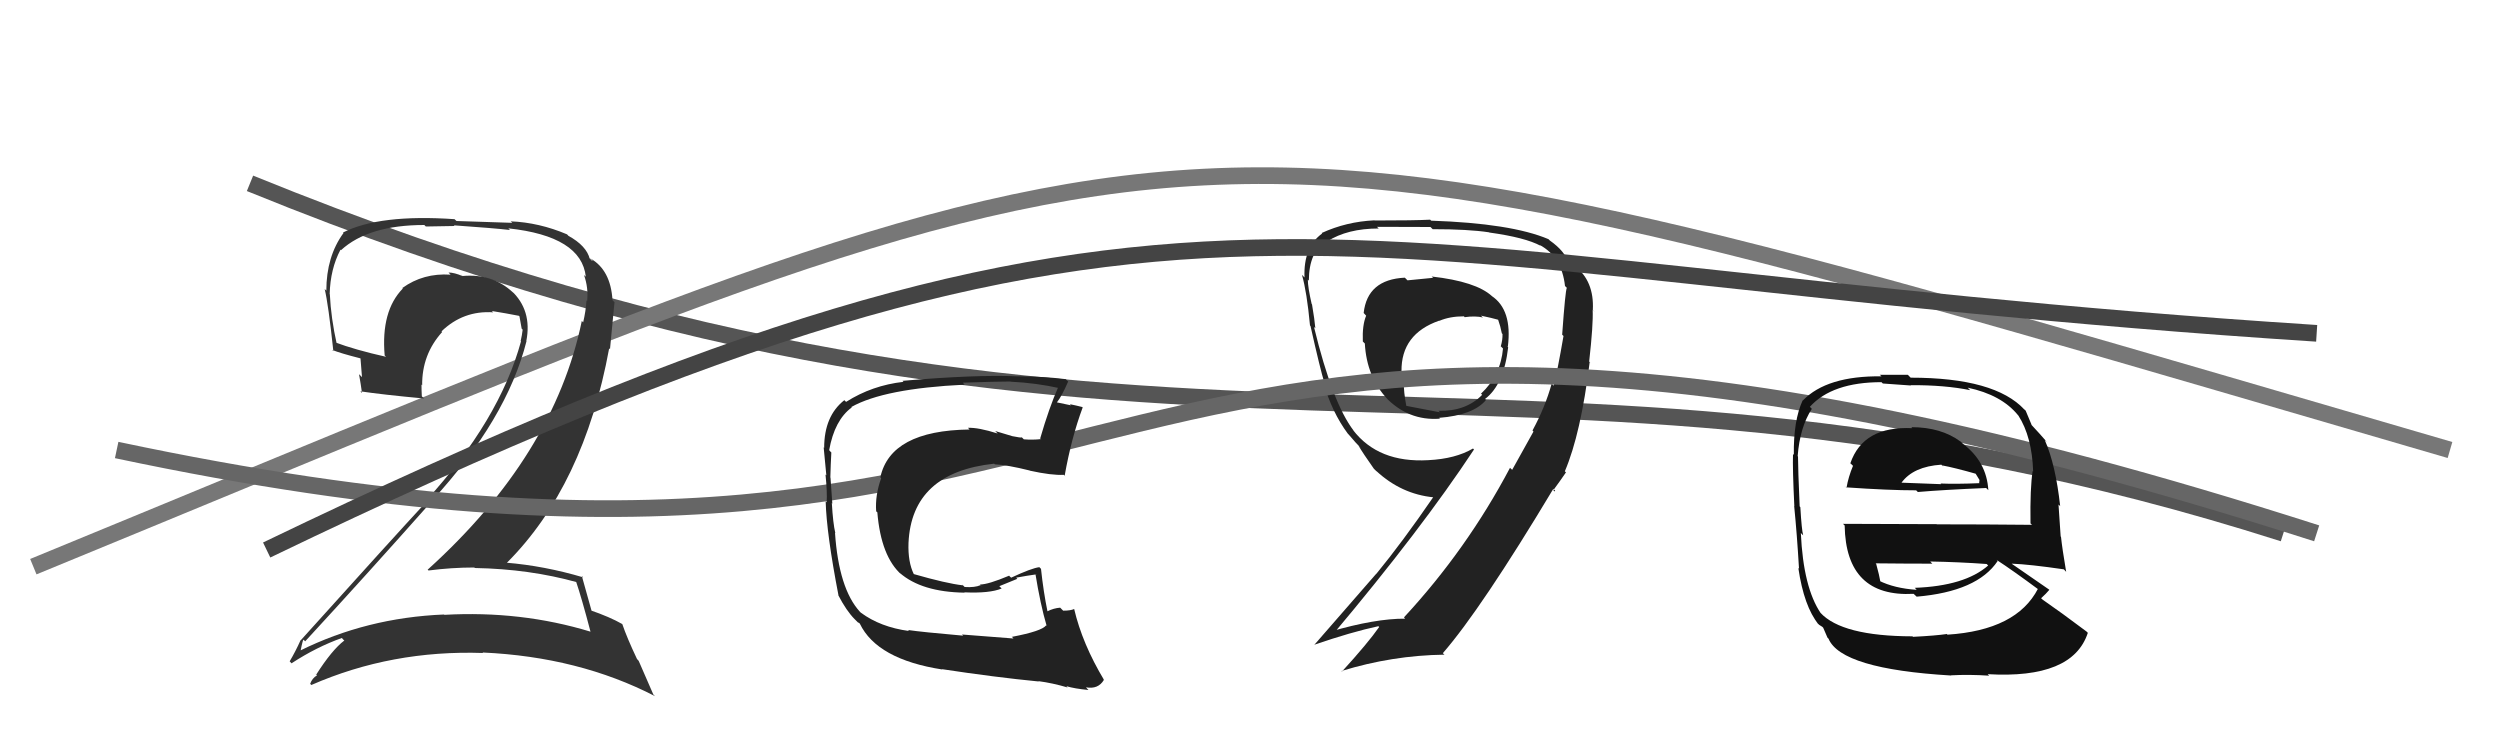
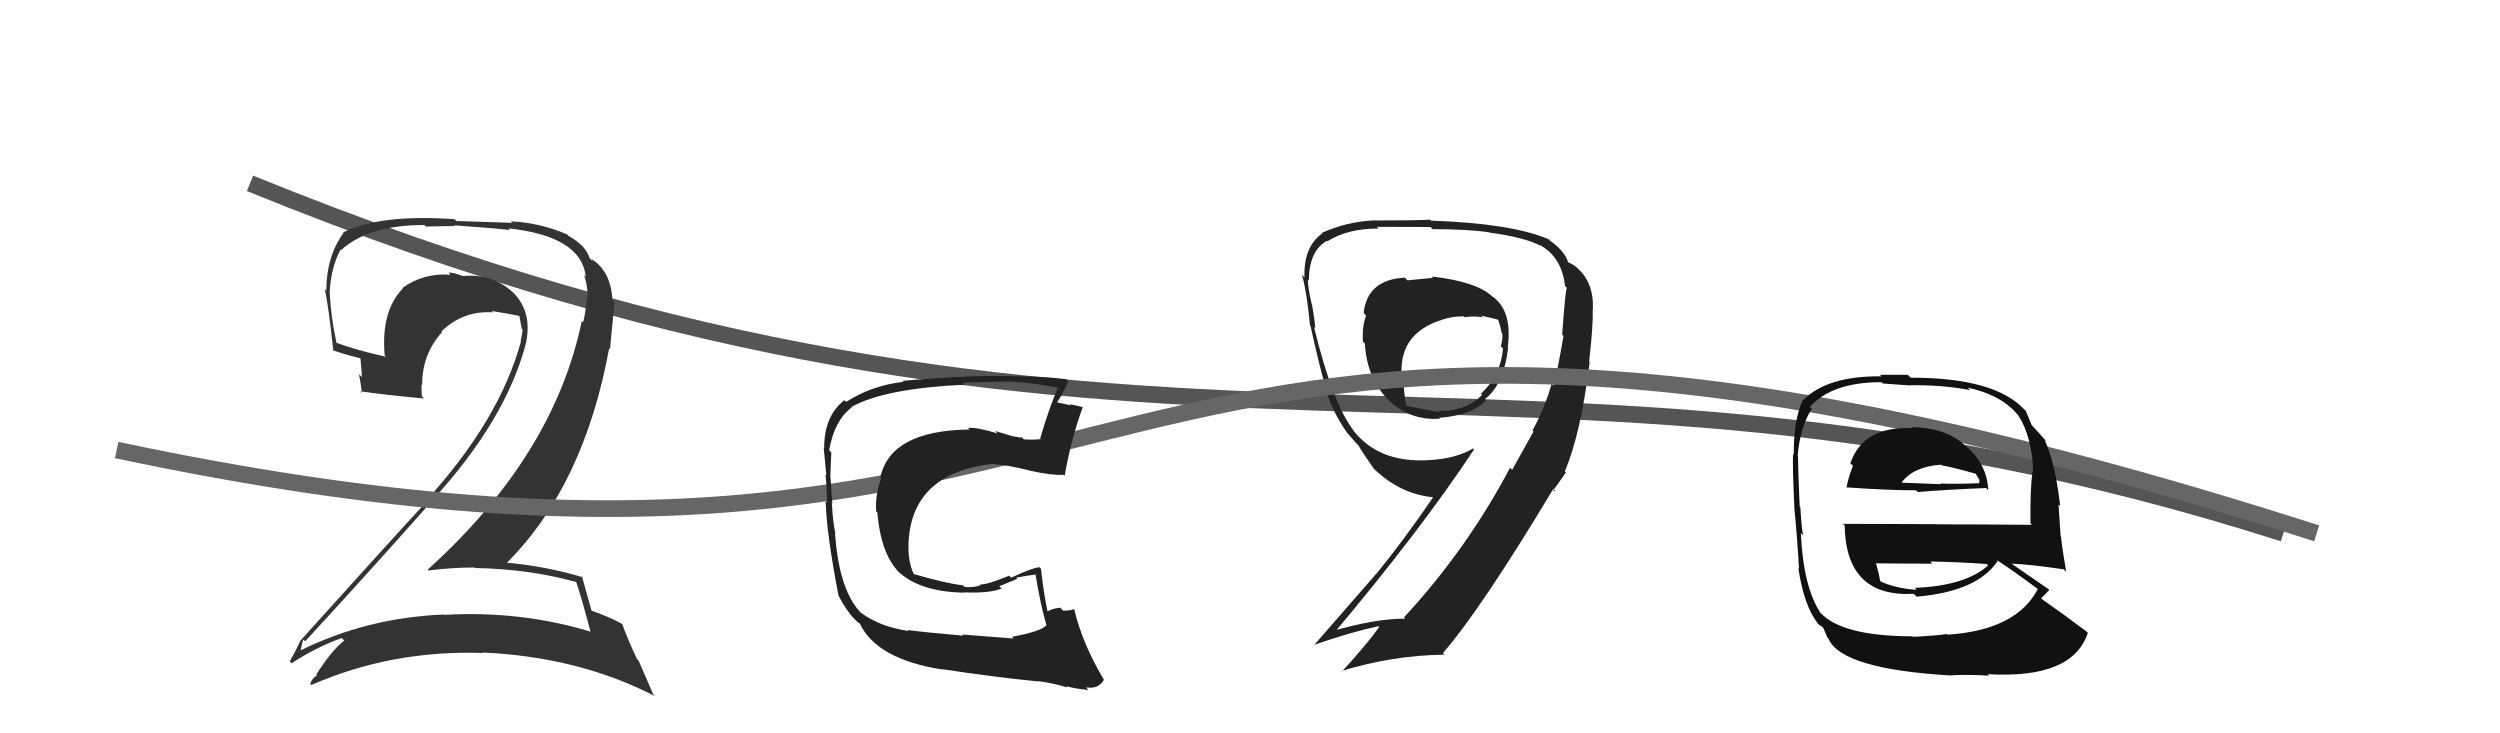
<svg xmlns="http://www.w3.org/2000/svg" width="150" height="44" viewBox="0,0,150,44">
  <path d="M15 11 C69 33,90 17,137 32" stroke="#555" fill="none" />
  <path fill="#222" d="M86.01 16.69L85.98 16.67L84.45 16.82L84.29 16.66Q82.04 16.77 81.82 18.78L81.93 18.90L81.97 18.94Q81.73 19.50 81.77 20.49L81.87 20.59L81.89 20.61Q82.00 22.63 83.26 23.96L83.08 23.78L83.10 23.80Q84.49 25.27 86.40 25.12L86.24 24.96L86.35 25.07Q88.40 24.91 89.16 24.00L89.20 24.03L89.10 23.94Q90.23 23.09 90.49 20.84L90.38 20.73L90.47 20.81Q90.75 18.58 89.49 17.75L89.56 17.81L89.52 17.77Q88.56 16.89 85.90 16.59ZM92.08 25.97L92.01 25.89L90.73 28.19L90.60 28.07Q88.01 32.97 84.24 37.04L84.27 37.08L84.31 37.12Q82.51 37.11 79.81 37.90L79.86 37.96L79.97 38.07Q85.28 31.76 88.44 26.97L88.33 26.86L88.38 26.91Q87.33 27.53 85.69 27.61L85.71 27.63L85.69 27.61Q82.70 27.78 81.18 25.80L81.13 25.75L81.22 25.84Q79.95 24.19 78.84 19.62L78.84 19.62L78.92 19.69Q78.88 19.20 78.72 18.26L78.65 18.19L78.70 18.24Q78.47 17.23 78.47 16.78L78.62 16.92L78.53 16.84Q78.54 15.06 79.61 14.45L79.63 14.47L79.64 14.48Q80.85 13.71 82.72 13.71L82.77 13.76L82.62 13.61Q85.83 13.62 85.83 13.62L85.91 13.70L85.96 13.75Q88.09 13.75 89.35 13.94L89.38 13.97L89.35 13.95Q91.52 14.25 92.44 14.75L92.43 14.74L92.37 14.69Q93.71 15.41 93.90 17.16L93.96 17.22L94.01 17.27Q93.92 17.42 93.73 20.08L93.83 20.18L93.81 20.16Q93.44 22.30 93.22 23.14L93.04 22.97L93.10 23.02Q92.71 24.43 91.95 25.83ZM93.92 28.30L93.99 28.37L93.89 28.28Q94.85 26.03 95.38 21.73L95.45 21.80L95.35 21.69Q95.60 19.47 95.56 18.60L95.71 18.74L95.57 18.60Q95.66 16.86 94.48 15.95L94.44 15.92L94.05 15.71L94.10 15.77Q93.91 15.08 92.99 14.43L92.91 14.35L92.91 14.35Q90.67 13.40 85.87 13.24L85.82 13.19L85.81 13.18Q84.91 13.23 82.47 13.23L82.42 13.19L82.46 13.22Q80.78 13.30 79.30 13.98L79.33 14.01L79.33 14.01Q78.20 14.82 78.27 16.65L78.16 16.53L78.12 16.50Q78.41 17.51 78.60 19.53L78.54 19.47L78.63 19.56Q79.21 22.15 79.47 22.99L79.41 22.93L79.39 22.91Q79.91 24.73 80.87 26.02L80.88 26.03L80.99 26.15Q81.31 26.54 81.69 26.92L81.66 26.89L81.51 26.74Q81.78 27.20 82.43 28.12L82.60 28.29L82.58 28.26Q84.08 29.65 86.02 29.84L85.92 29.74L86.00 29.82Q84.14 32.53 82.58 34.43L82.57 34.43L78.85 38.70L78.84 38.69Q81.08 37.92 82.71 37.57L82.72 37.59L82.75 37.62Q82.08 38.58 80.52 40.29L80.33 40.10L80.49 40.26Q83.54 39.32 86.67 39.28L86.59 39.21L86.57 39.19Q88.86 36.56 93.20 29.33L93.31 29.44L93.28 29.49L93.20 29.41Q93.62 28.84 93.96 28.34ZM87.93 19.07L87.88 19.03L87.88 19.03Q88.52 18.94 88.98 19.05L88.90 18.98L88.86 18.94Q89.53 19.08 89.91 19.19L89.94 19.22L89.88 19.16Q90.03 19.58 90.11 20.00L90.25 20.14L90.15 20.04Q90.16 20.39 90.05 20.77L90.03 20.76L90.18 20.91Q90.04 22.52 88.86 23.62L88.99 23.75L88.93 23.69Q87.95 24.69 86.31 24.65L86.27 24.61L86.40 24.74Q85.89 24.65 84.37 24.35L84.42 24.39L84.38 24.36Q84.22 23.55 84.22 22.83L84.07 22.68L84.13 22.73Q84.07 22.49 84.07 22.26L84.04 22.23L84.09 22.28Q84.06 20.04 86.35 19.24L86.45 19.35L86.36 19.25Q86.99 18.98 87.83 18.98Z" />
-   <path d="M2 34 C75 4,68 4,147 27" stroke="#777" fill="none" />
  <path fill="#333" d="M34.51 34.81L34.63 34.93L34.55 34.85Q34.90 35.88 35.43 37.90L35.44 37.90L35.43 37.90Q31.26 36.63 26.66 36.89L26.58 36.81L26.64 36.87Q21.99 37.06 18.00 39.04L17.96 39.01L18.03 39.07Q18.18 38.31 18.22 38.39L18.28 38.45L18.31 38.48Q22.00 34.48 25.92 30.06L25.89 30.04L25.91 30.05Q30.41 25.15 31.59 20.47L31.55 20.43L31.58 20.46Q31.94 18.61 30.67 17.43L30.84 17.60L30.76 17.53Q29.54 16.40 27.75 16.56L27.60 16.41L27.77 16.57Q27.25 16.35 26.91 16.35L27.09 16.54L27.03 16.48Q25.40 16.37 24.14 17.28L24.22 17.36L24.17 17.31Q22.85 18.66 23.08 21.33L23.21 21.45L23.17 21.41Q21.30 20.99 20.08 20.53L20.23 20.68L20.21 20.66Q19.86 19.10 19.79 17.65L19.81 17.67L19.78 17.65Q19.82 16.13 20.43 14.98L20.34 14.89L20.46 15.01Q22.11 13.50 25.46 13.50L25.55 13.59L27.27 13.56L27.23 13.52Q29.65 13.69 30.60 13.80L30.44 13.64L30.49 13.70Q34.89 14.17 35.15 16.61L35.19 16.64L35.04 16.50Q35.31 17.26 35.23 18.06L35.14 17.97L35.19 18.02Q35.15 18.66 34.99 19.34L34.94 19.29L34.91 19.25Q33.24 27.33 25.66 34.18L25.84 34.36L25.71 34.23Q27.09 34.05 28.46 34.05L28.46 34.05L28.49 34.08Q31.78 34.14 34.64 34.94ZM34.09 14.13L34.04 14.08L34.02 14.06Q32.35 13.35 30.64 13.28L30.74 13.37L27.39 13.26L27.27 13.15Q22.78 12.84 20.58 13.95L20.63 14.00L20.61 13.98Q19.58 15.39 19.58 17.44L19.66 17.52L19.48 17.34Q19.70 18.24 20.00 21.06L19.93 21.00L19.94 21.00Q20.44 21.20 21.62 21.50L21.63 21.51L21.72 22.63L21.54 22.45Q21.65 23.05 21.72 23.58L21.71 23.57L21.62 23.48Q22.96 23.68 25.44 23.91L25.41 23.88L25.31 23.78Q25.29 23.42 25.29 23.08L25.26 23.04L25.33 23.12Q25.31 21.27 26.53 19.92L26.60 19.99L26.49 19.88Q27.80 18.62 29.59 18.74L29.52 18.67L29.51 18.66Q30.38 18.80 31.14 18.95L31.15 18.96L31.17 18.99Q31.22 19.30 31.30 19.72L31.28 19.70L31.36 19.78Q31.32 20.12 31.24 20.46L31.18 20.40L31.26 20.48Q29.97 25.21 25.56 30.04L25.58 30.06L25.60 30.09Q23.50 32.36 18.05 38.41L18.01 38.37L18.04 38.40Q17.72 39.11 17.38 39.68L17.57 39.88L17.49 39.80Q18.99 38.82 20.51 38.28L20.60 38.38L20.66 38.43Q19.92 38.99 18.97 40.48L18.87 40.38L19.02 40.52Q18.73 40.69 18.61 41.03L18.72 41.14L18.68 41.10Q23.50 38.99 28.99 39.18L28.98 39.18L28.95 39.15Q34.73 39.41 39.30 41.77L39.20 41.67L38.32 39.65L38.22 39.54Q37.61 38.25 37.34 37.45L37.32 37.43L37.33 37.44Q36.60 37.02 35.38 36.60L35.38 36.59L35.52 36.74Q35.29 35.93 34.91 34.56L34.89 34.54L34.99 34.64Q32.66 33.95 30.37 33.76L30.45 33.83L30.40 33.78Q35.03 29.16 36.55 20.90L36.60 20.95L36.87 18.13L36.75 18.01Q36.64 16.20 35.43 15.51L35.58 15.66L35.49 15.62L35.43 15.55Q35.42 15.50 35.34 15.50L35.39 15.55L35.39 15.55Q35.20 14.75 34.09 14.14Z" />
  <path d="M7 27 C73 41,61 7,139 32" stroke="#666" fill="none" />
-   <path fill="#111" d="M114.67 25.62L114.57 25.52L114.74 25.69Q111.79 25.55 111.02 27.80L111.06 27.83L111.18 27.95Q110.90 28.62 110.79 29.27L110.65 29.14L110.75 29.24Q113.33 29.42 114.97 29.42L115.03 29.48L115.07 29.52Q116.58 29.39 119.17 29.28L119.18 29.29L119.30 29.41Q119.20 27.71 117.79 26.64L117.64 26.49L117.64 26.50Q116.47 25.63 114.68 25.63ZM114.80 38.23L114.75 38.18L114.75 38.18Q110.51 38.17 109.22 36.76L109.21 36.75L109.25 36.80Q108.20 35.26 108.05 31.98L108.17 32.10L108.19 32.12Q108.10 31.80 108.02 30.43L107.97 30.37L107.98 30.39Q107.88 28.11 107.88 27.39L107.96 27.47L107.86 27.37Q107.99 25.64 108.71 24.53L108.62 24.44L108.59 24.41Q109.93 22.93 112.89 22.93L112.97 23.01L114.65 23.13L114.64 23.11Q116.69 23.10 118.21 23.41L118.21 23.41L118.06 23.26Q120.09 23.69 121.08 24.91L121.27 25.10L121.10 24.93Q121.92 26.20 121.99 28.30L122.00 28.30L121.96 28.26Q121.80 29.24 121.83 31.41L121.86 31.43L121.92 31.49Q118.99 31.46 116.22 31.46L116.20 31.45L110.58 31.43L110.68 31.53Q110.75 35.85 114.82 35.63L114.87 35.68L115.00 35.80Q118.64 35.49 119.86 33.66L119.80 33.60L119.79 33.59Q120.76 34.22 122.35 35.40L122.43 35.48L122.28 35.32Q121.00 37.81 116.85 38.08L116.80 38.03L116.82 38.04Q116.15 38.14 114.78 38.21ZM117.08 40.55L117.13 40.60L117.05 40.52Q118.13 40.46 119.35 40.54L119.35 40.54L119.26 40.45Q124.36 40.75 125.27 37.97L125.26 37.96L125.19 37.89Q123.66 36.74 122.56 35.98L122.48 35.91L122.47 35.89Q122.77 35.62 122.96 35.39L122.94 35.37L122.94 35.37Q122.08 34.78 120.71 33.83L120.72 33.83L120.71 33.82Q121.77 33.86 123.83 34.16L123.98 34.32L123.97 34.31Q123.73 32.89 123.66 32.21L123.64 32.19L123.51 30.27L123.61 30.37Q123.34 27.89 122.69 26.41L122.78 26.49L122.84 26.55Q122.41 26.05 121.84 25.44L121.86 25.46L121.90 25.50Q121.77 25.21 121.54 24.64L121.47 24.57L121.47 24.58Q119.70 22.66 114.64 22.66L114.47 22.49L112.79 22.49L112.89 22.58Q109.61 22.54 108.17 24.03L108.20 24.06L108.16 24.02Q107.60 25.24 107.63 27.30L107.60 27.26L107.58 27.24Q107.55 28.13 107.66 30.37L107.78 30.49L107.65 30.36Q107.82 32.06 107.94 34.11L107.98 34.15L107.90 34.08Q108.24 36.39 109.11 37.46L108.99 37.33L109.15 37.49Q109.15 37.50 109.34 37.61L109.39 37.66L109.65 38.26L109.71 38.32Q110.47 40.14 117.05 40.53ZM114.89 35.28L114.89 35.27L115.00 35.39Q113.66 35.30 112.74 34.84L112.84 34.95L112.83 34.94Q112.76 34.52 112.57 33.83L112.55 33.81L112.53 33.80Q114.35 33.82 115.94 33.82L115.81 33.69L115.82 33.69Q117.52 33.72 119.20 33.84L119.22 33.86L119.29 33.93Q117.89 35.16 114.88 35.27ZM116.64 28.04L116.52 27.93L116.51 27.92Q117.27 28.06 118.60 28.44L118.47 28.31L118.77 28.80L118.75 28.98L118.77 28.99Q117.34 29.05 116.43 29.01L116.44 29.02L116.47 29.05Q114.13 28.96 114.09 28.96L114.23 29.10L114.09 28.96Q114.80 27.99 116.48 27.88Z" />
-   <path d="M16 33 C72 6,77 16,139 20" stroke="#444" fill="none" />
+   <path fill="#111" d="M114.67 25.62L114.57 25.52L114.74 25.69Q111.79 25.55 111.02 27.80L111.06 27.83L111.18 27.95Q110.90 28.62 110.79 29.27L110.65 29.14L110.75 29.24Q113.33 29.42 114.97 29.42L115.03 29.48L115.07 29.52Q116.58 29.39 119.17 29.28L119.18 29.29L119.30 29.41Q119.20 27.71 117.79 26.64L117.64 26.49L117.64 26.50Q116.47 25.63 114.68 25.63ZM114.80 38.23L114.75 38.18L114.75 38.18Q110.51 38.17 109.22 36.76L109.21 36.75L109.25 36.80Q108.20 35.26 108.05 31.98L108.17 32.10L108.19 32.12Q108.10 31.80 108.02 30.43L107.97 30.37L107.98 30.39Q107.88 28.11 107.88 27.39L107.96 27.47L107.86 27.37Q107.99 25.64 108.71 24.53L108.62 24.44L108.59 24.41Q109.93 22.93 112.89 22.93L112.97 23.01L114.65 23.13L114.64 23.11Q116.69 23.10 118.21 23.41L118.21 23.41L118.06 23.26Q120.09 23.69 121.08 24.91L121.27 25.10L121.10 24.93Q121.92 26.20 121.99 28.30L122.00 28.30L121.96 28.26Q121.80 29.24 121.83 31.41L121.86 31.43L121.92 31.49Q118.99 31.46 116.22 31.46L116.20 31.45L110.58 31.43L110.68 31.53Q110.75 35.85 114.82 35.63L114.87 35.68L115.00 35.80Q118.64 35.49 119.86 33.66L119.80 33.60L119.79 33.59Q120.76 34.22 122.35 35.40L122.43 35.48L122.28 35.32Q121.00 37.81 116.85 38.08L116.80 38.03L116.82 38.04Q116.15 38.14 114.78 38.21ZM117.08 40.55L117.13 40.60L117.05 40.52Q118.13 40.46 119.35 40.54L119.35 40.54L119.26 40.45Q124.36 40.75 125.27 37.97L125.26 37.96L125.19 37.89Q123.66 36.74 122.56 35.98L122.48 35.91L122.47 35.89Q122.77 35.62 122.96 35.39L122.94 35.37L122.94 35.37Q122.08 34.78 120.71 33.83L120.72 33.83L120.71 33.82Q121.77 33.86 123.83 34.16L123.98 34.32L123.97 34.31Q123.73 32.89 123.66 32.21L123.64 32.19L123.51 30.27L123.61 30.37Q123.34 27.89 122.69 26.41L122.78 26.49L122.84 26.55Q122.41 26.05 121.84 25.44L121.86 25.46L121.90 25.50Q121.77 25.21 121.54 24.64L121.47 24.57L121.47 24.58Q119.70 22.66 114.64 22.66L114.47 22.49L112.79 22.49L112.89 22.58Q109.61 22.54 108.17 24.03L108.20 24.06L108.16 24.02Q107.60 25.24 107.63 27.30L107.60 27.26L107.58 27.24Q107.55 28.13 107.66 30.37L107.78 30.49L107.65 30.36Q107.82 32.06 107.94 34.11L107.98 34.15L107.90 34.08Q108.24 36.39 109.11 37.46L108.99 37.33L109.15 37.49Q109.15 37.50 109.34 37.61L109.39 37.66L109.65 38.26L109.71 38.32Q110.47 40.14 117.05 40.53ZM114.89 35.28L114.89 35.27L115.00 35.39Q113.66 35.30 112.74 34.84L112.84 34.95L112.83 34.94Q112.76 34.52 112.57 33.83L112.55 33.81L112.53 33.80Q114.35 33.82 115.94 33.82L115.82 33.69Q117.52 33.72 119.20 33.84L119.22 33.86L119.29 33.93Q117.89 35.16 114.88 35.27ZM116.64 28.04L116.52 27.93L116.51 27.92Q117.27 28.06 118.60 28.44L118.47 28.31L118.77 28.80L118.75 28.98L118.77 28.99Q117.34 29.05 116.43 29.01L116.44 29.02L116.47 29.05Q114.13 28.96 114.09 28.96L114.23 29.10L114.09 28.96Q114.80 27.99 116.48 27.88Z" />
  <path fill="#222" d="M60.70 38.20L60.81 38.31L57.72 38.07L57.79 38.14Q55.28 37.92 54.48 37.80L54.65 37.97L54.54 37.86Q52.83 37.63 51.65 36.76L51.62 36.73L51.59 36.70Q50.33 35.32 50.10 31.97L49.93 31.81L50.12 31.99Q49.98 31.40 49.91 30.18L49.99 30.26L49.94 30.22Q49.90 29.76 49.83 28.66L49.81 28.64L49.82 28.65Q49.84 27.87 49.88 27.15L49.84 27.11L49.75 27.01Q50.07 25.21 51.10 24.45L51.12 24.46L51.08 24.42Q53.05 23.31 57.88 23.08L57.81 23.01L57.77 22.96Q59.82 22.89 60.62 22.89L60.66 22.93L60.63 22.90Q62.20 22.98 63.57 23.29L63.55 23.27L63.50 23.21Q62.94 24.48 62.41 26.31L62.50 26.40L62.44 26.35Q61.93 26.40 61.43 26.36L61.42 26.35L61.31 26.24Q61.27 26.28 60.74 26.17L60.74 26.17L59.71 25.86L59.86 26.01Q58.69 25.64 58.08 25.67L58.16 25.76L58.17 25.77Q53.43 25.83 52.82 28.64L52.75 28.56L52.87 28.69Q52.50 29.72 52.57 30.68L52.57 30.68L52.64 30.74Q52.86 33.40 54.10 34.49L53.95 34.34L53.98 34.37Q55.29 35.52 57.88 35.56L57.74 35.42L57.85 35.54Q59.38 35.61 60.10 35.31L59.96 35.17L61.04 34.73L60.97 34.66Q61.61 34.54 62.19 34.46L62.23 34.51L62.12 34.40Q62.42 36.26 62.80 37.56L62.77 37.52L62.77 37.52Q62.51 37.87 60.72 38.21ZM63.92 41.11L63.99 41.18L63.98 41.17Q64.47 41.32 65.31 41.40L65.25 41.34L65.16 41.24Q65.89 41.37 66.23 40.80L66.16 40.72L66.25 40.81Q64.94 38.63 64.45 36.54L64.57 36.66L64.45 36.54Q64.24 36.64 63.79 36.64L63.75 36.60L63.61 36.46Q63.22 36.49 62.84 36.68L62.89 36.73L62.85 36.69Q62.61 35.53 62.46 34.13L62.48 34.15L62.36 34.03Q61.89 34.09 60.67 34.66L60.59 34.59L60.55 34.54Q59.29 35.07 58.80 35.07L58.95 35.23L58.83 35.11Q58.49 35.26 57.88 35.22L57.71 35.05L57.77 35.12Q56.79 35.01 54.81 34.44L54.86 34.49L54.83 34.45Q54.47 33.72 54.51 32.58L54.60 32.67L54.51 32.58Q54.70 28.35 59.65 27.82L59.77 27.94L59.69 27.86Q60.41 27.89 61.78 28.23L61.73 28.18L61.79 28.24Q63.11 28.53 63.83 28.49L63.95 28.62L63.88 28.54Q64.28 26.28 64.96 24.45L64.93 24.41L64.93 24.42Q64.58 24.33 64.19 24.25L64.26 24.32L63.40 24.14L63.41 24.15Q63.71 23.77 64.09 22.89L63.95 22.76L63.95 22.75Q62.60 22.58 61.04 22.58L60.87 22.41L61.04 22.58Q58.53 22.47 54.15 22.85L54.09 22.79L54.21 22.91Q52.33 23.12 50.77 24.11L50.75 24.10L50.66 24.01Q49.45 24.96 49.45 26.87L49.41 26.83L49.42 26.84Q49.47 27.31 49.58 28.52L49.61 28.55L49.53 28.47Q49.64 29.53 49.60 30.14L49.52 30.06L49.54 30.08Q49.59 32.00 50.31 35.73L50.46 35.88L50.29 35.70Q50.79 36.66 51.28 37.15L51.24 37.11L51.49 37.36L51.53 37.36L51.59 37.42Q52.62 39.56 56.54 40.17L56.36 39.99L56.52 40.15Q59.67 40.63 62.33 40.89L62.24 40.81L62.31 40.87Q63.15 40.98 64.06 41.25Z" />
</svg>